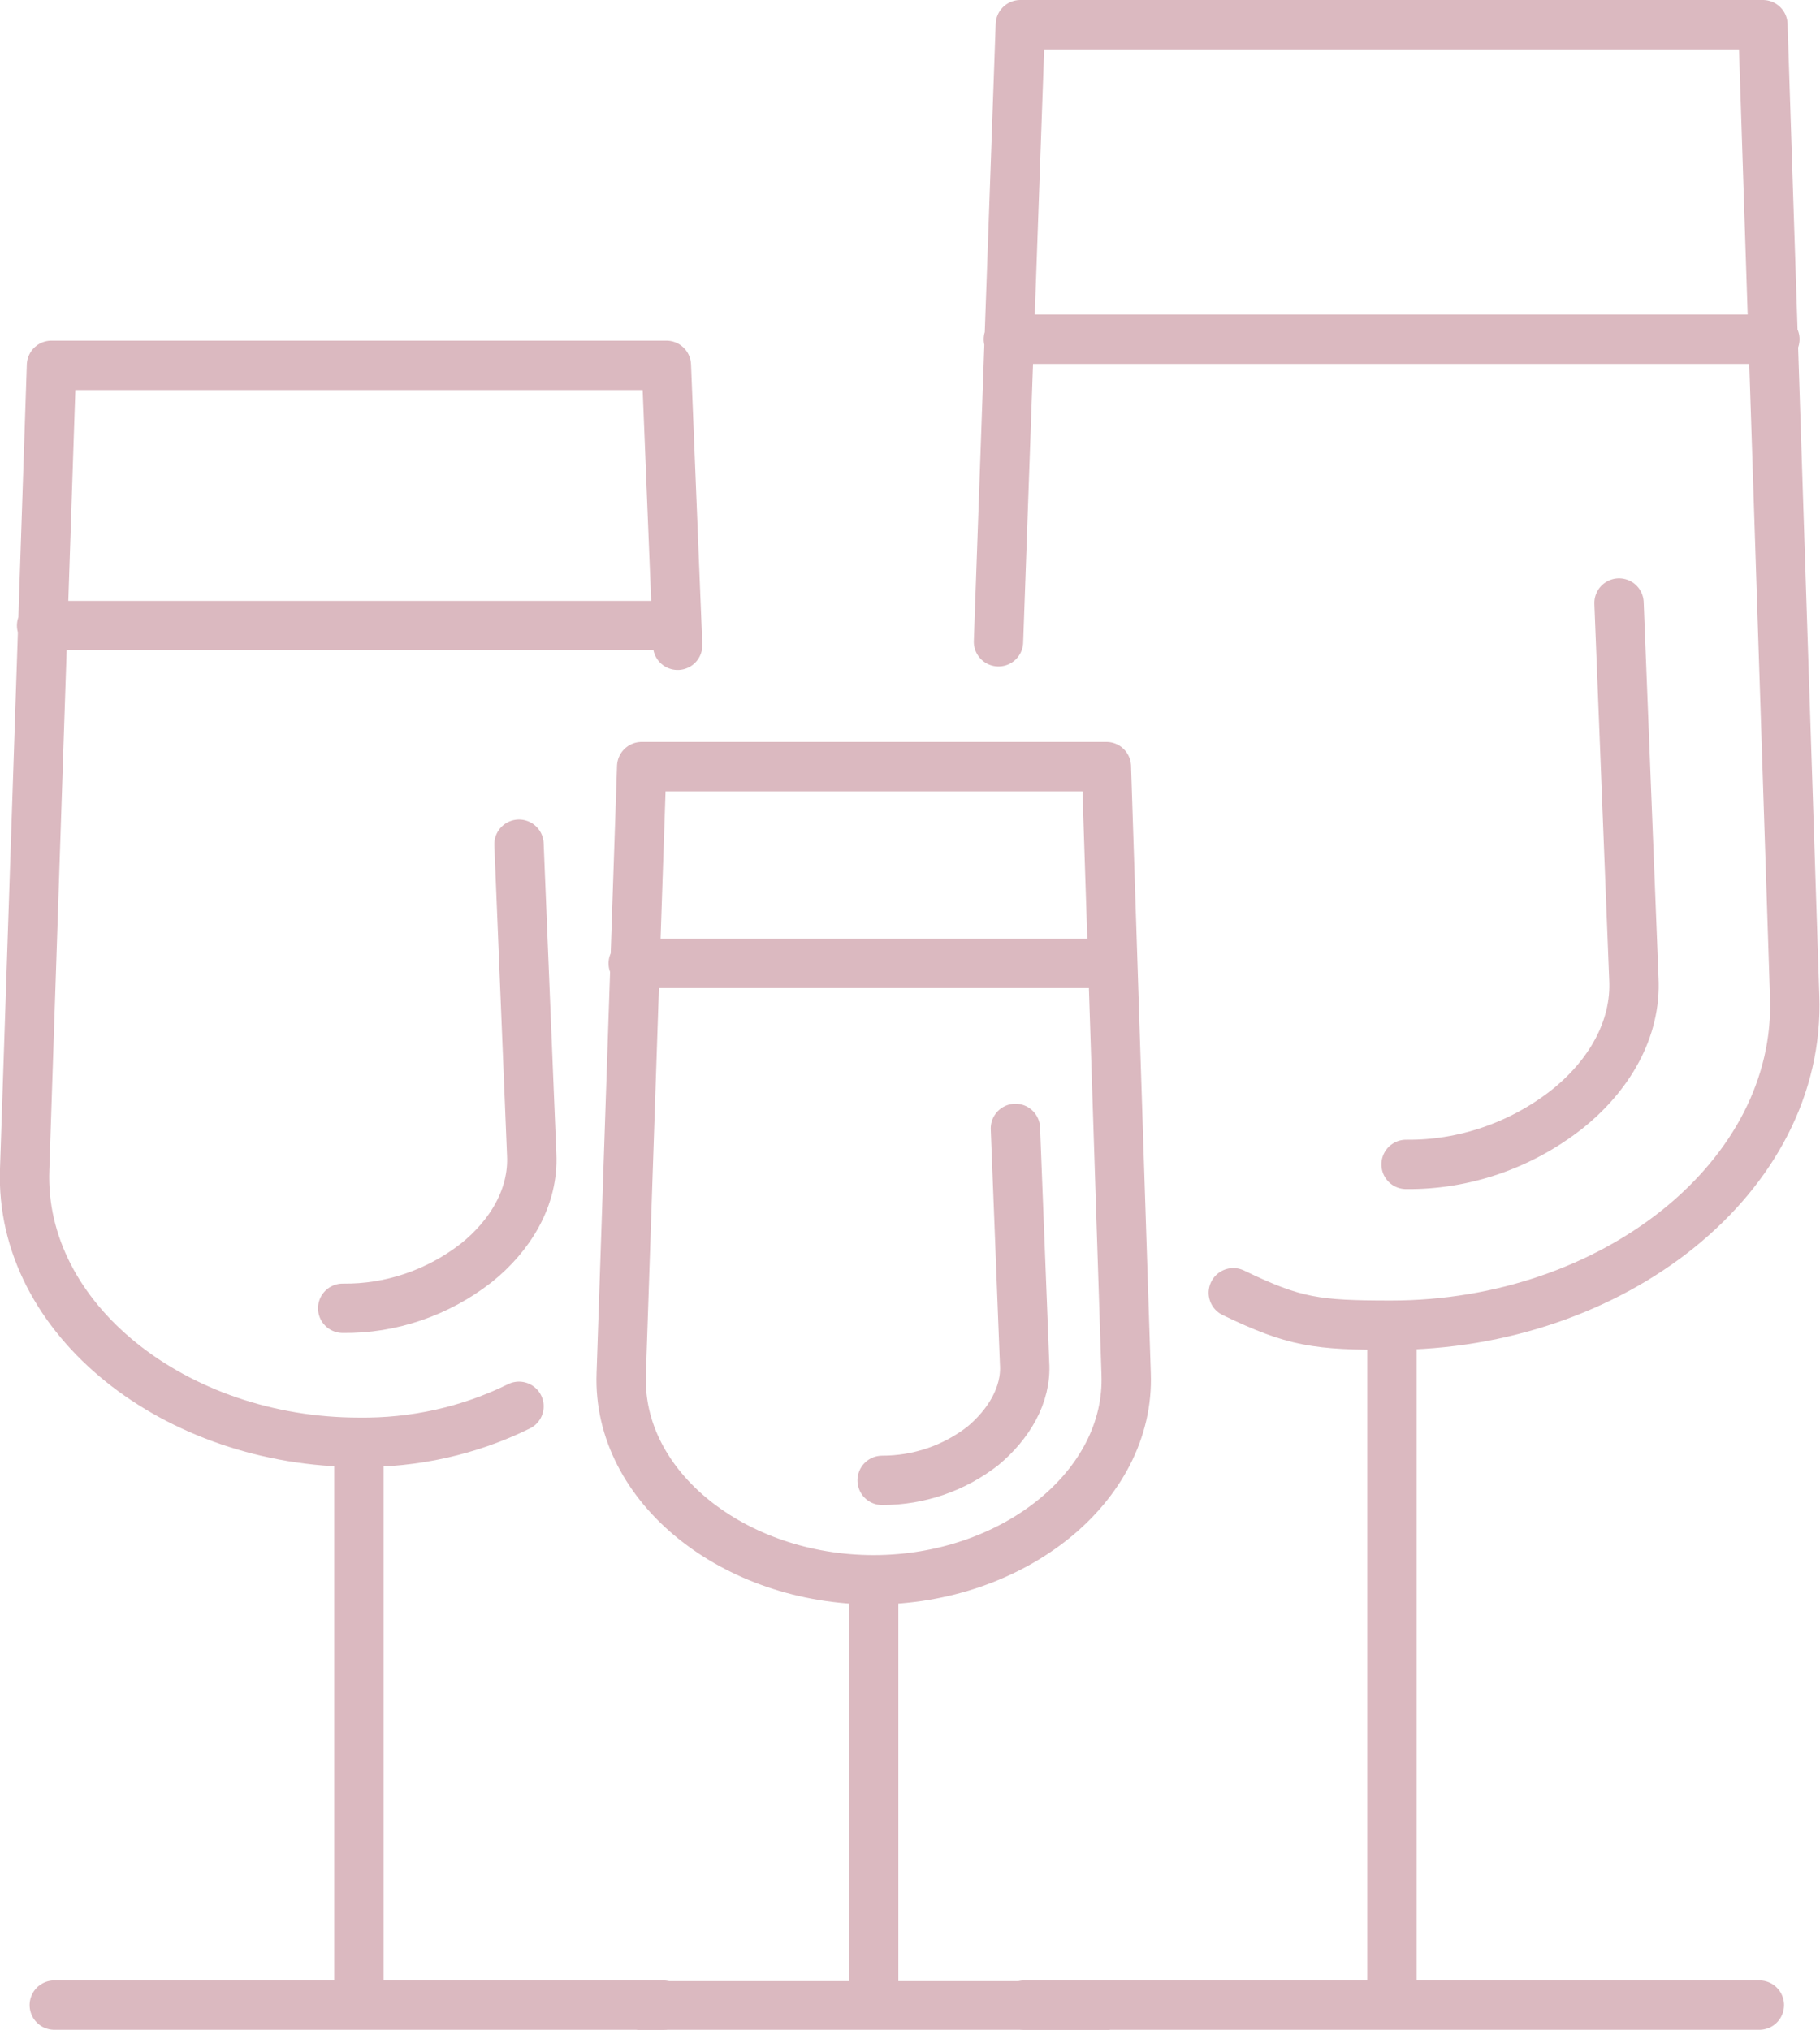
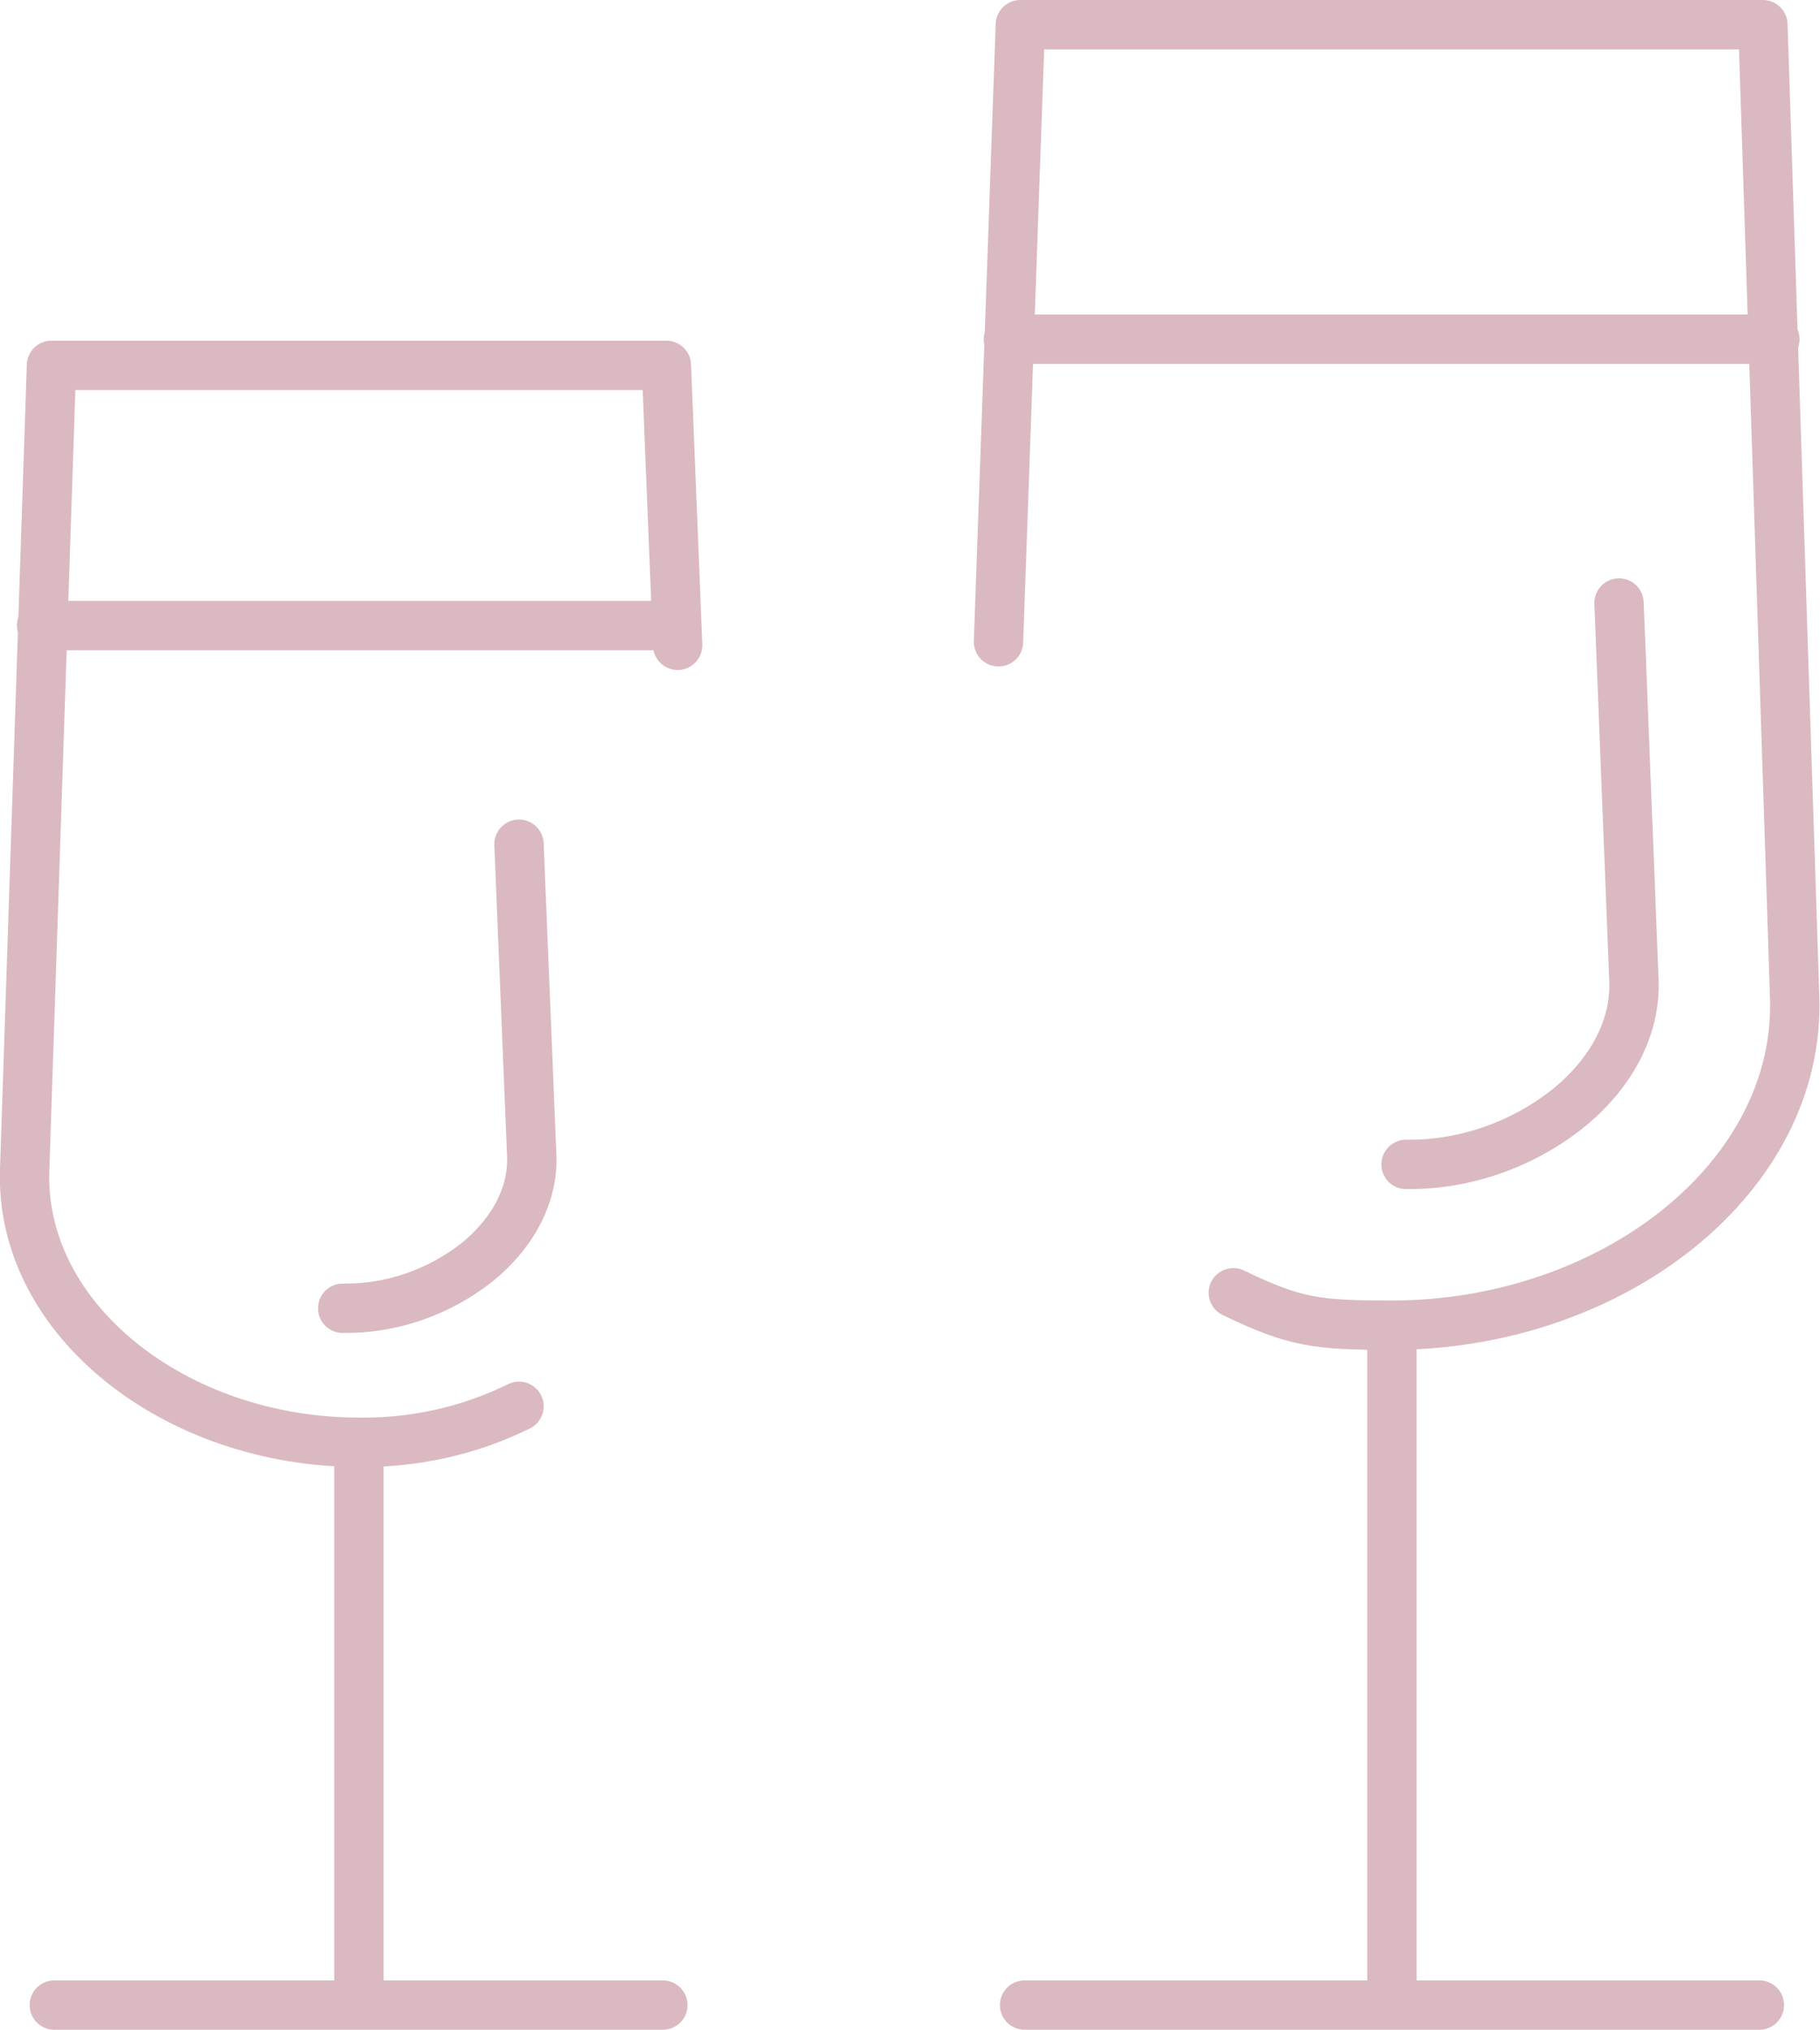
<svg xmlns="http://www.w3.org/2000/svg" version="1.1" id="Ebene_1" x="0px" y="0px" viewBox="0 0 258.1 287.8" style="enable-background:new 0 0 258.1 287.8;" xml:space="preserve">
  <style type="text/css">
	.st0{fill:none;stroke:#DBB9C0;stroke-width:7;stroke-linecap:round;stroke-linejoin:round;}
</style>
  <g id="Слой_2">
    <g id="Слой_1-2">
      <path class="st0" d="M141.6,91l3.1-87.5H250l4.5,137.7c1,25.7-25.8,46.7-57.2,46.7l0,0c-10.6,0-13.7-0.4-22.4-4.6 M229.6,85.5    l2.1,53.2c0.4,7.3-3.6,13.9-9.5,18.6c-6.5,5.1-14.6,7.9-22.8,7.8l0,0 M251.7,48.1H143 M249.5,284.3H145.3 M197.4,187.9v93.5" />
      <path class="st0" d="M73.6,199.4c-7.1,3.5-14.9,5.2-22.7,5.1l0,0c-26,0-48.2-17.4-47.4-38.7l3.8-114h87.2l1.6,39.7 M73.6,119.7    l1.8,44c0.3,6-3,11.5-7.9,15.4c-5.4,4.2-12.1,6.5-18.9,6.4l0,0 M94.9,88.7h-89 M94,284.3H7.7 M50.9,204.5v77.4" />
-       <path class="st0" d="M91,108.7h65.9l2.8,86.1c0.6,16-16.1,29.2-35.8,29.2l0,0c-19.7,0-36.4-13.1-35.8-29.2L91,108.7z M144,160    l1.3,33.3c0.3,4.5-2.3,8.7-5.9,11.7c-4.1,3.2-9.1,4.9-14.3,4.9l0,0 M157.8,136.6h-68 M156.4,284.4H91.3 M123.9,224v58.5" />
    </g>
  </g>
</svg>